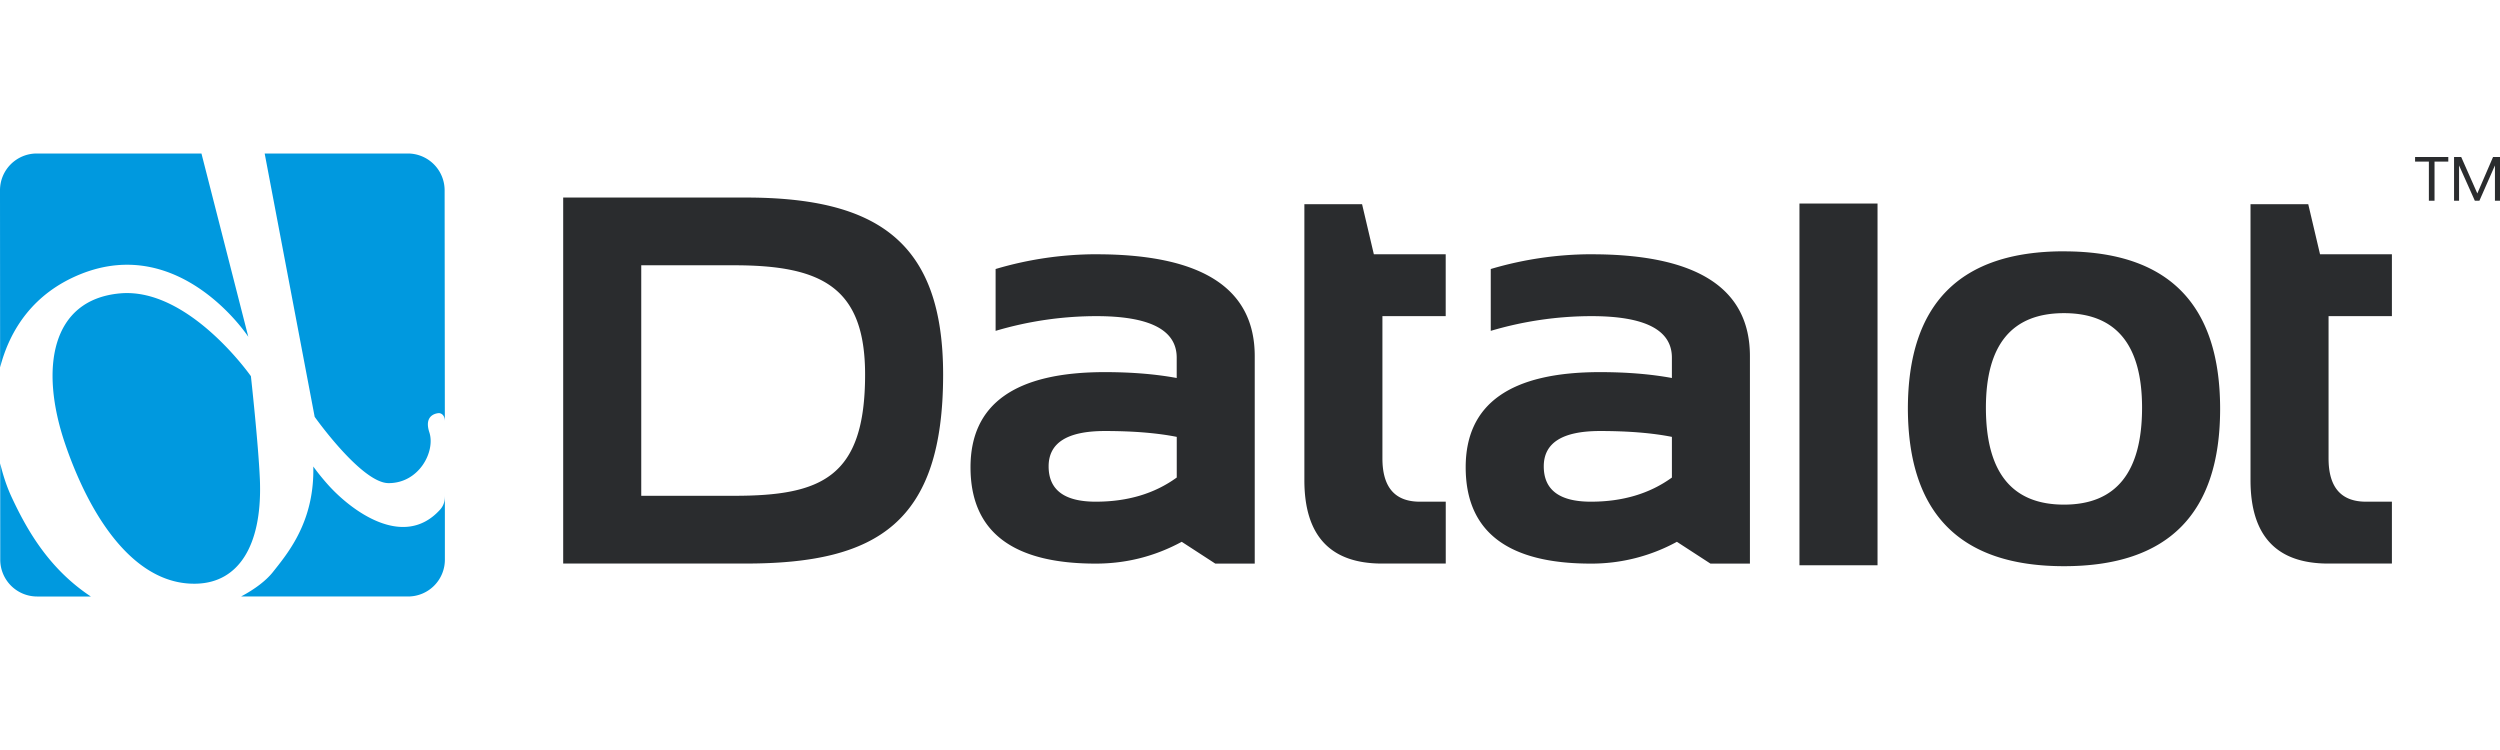
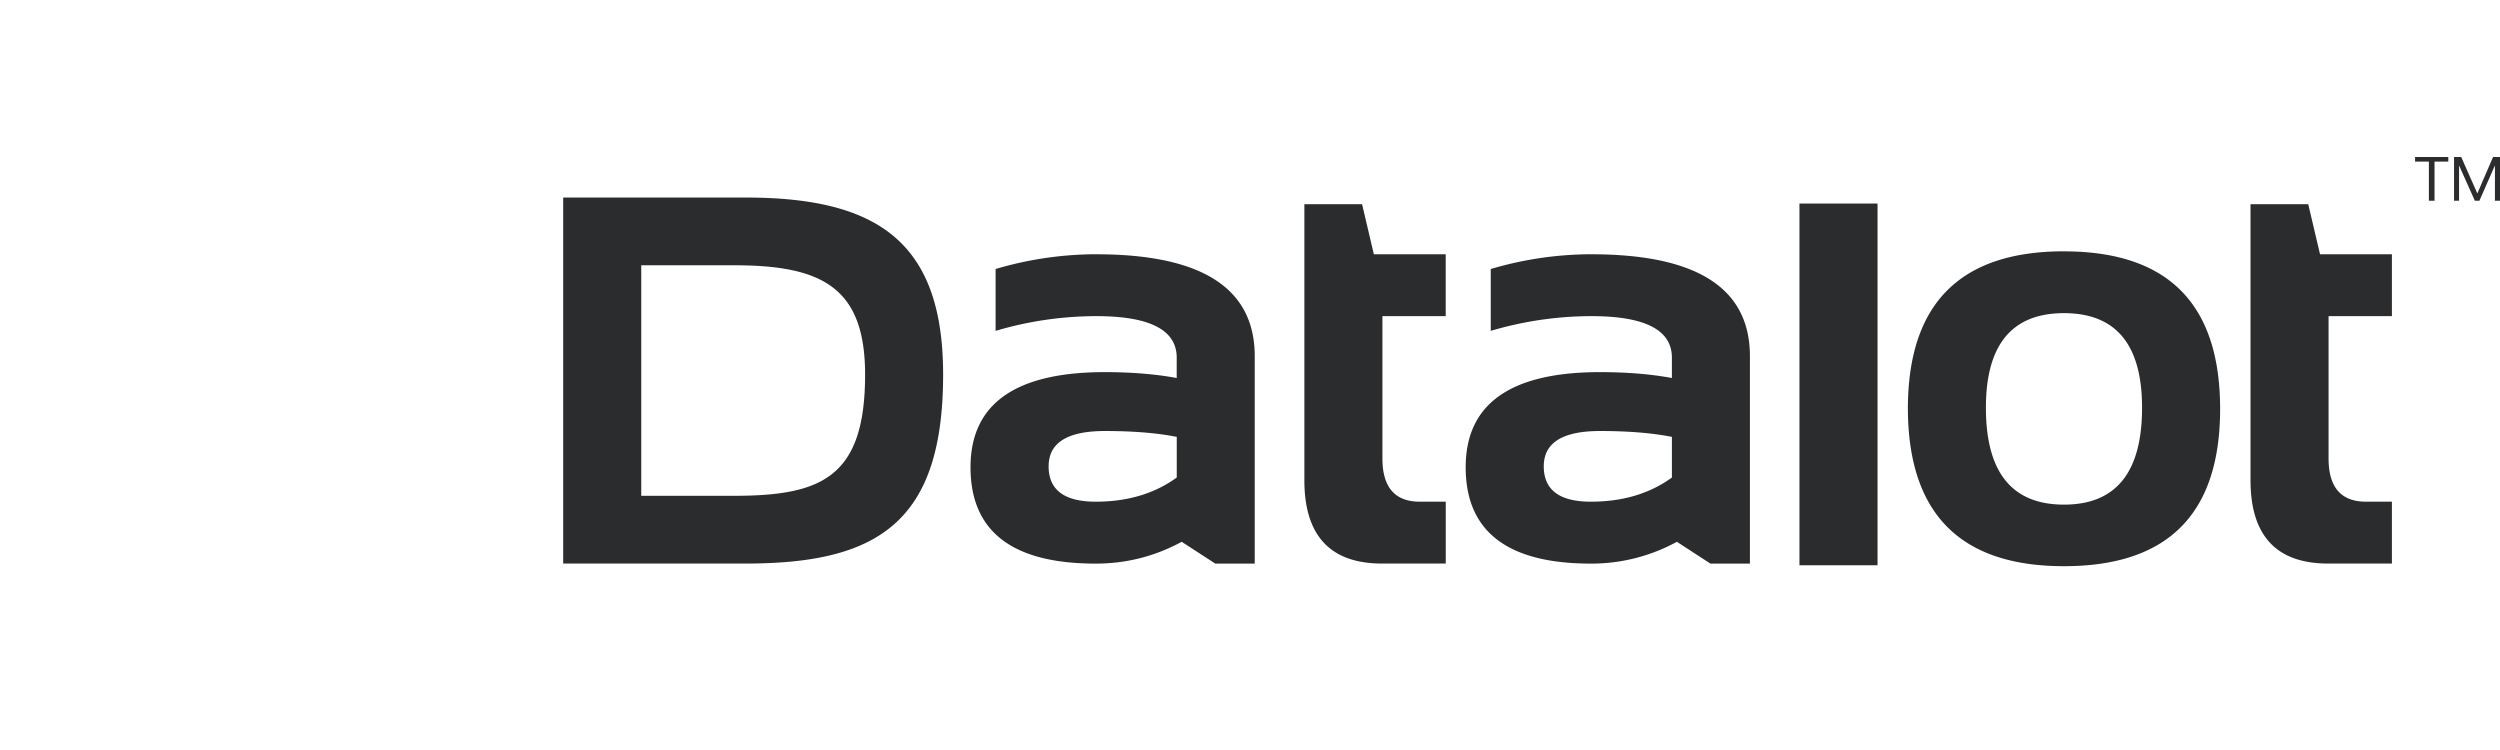
<svg xmlns="http://www.w3.org/2000/svg" fill="none" viewBox="0 0 160 48" class="customer-logo">
  <title>Datalot logo</title>
  <g class="datalot">
    <path fill="#2A2C2E" d="M47.731 12.642H36.044v23.425H47.73c8.42 0 12.63-2.618 12.63-12.094 0-8.496-4.21-11.33-12.63-11.33Zm-.753 19.089H41.04V16.978h5.938c5.592 0 8.388 1.389 8.388 6.995 0 6.585-2.796 7.758-8.388 7.758Zm23.188-15.459a22.72 22.72 0 0 0-6.447.945v3.958a22.726 22.726 0 0 1 6.444-.942c3.43 0 5.146.886 5.146 2.657v1.302c-1.345-.248-2.878-.376-4.6-.376-5.73 0-8.596 2.031-8.596 6.088 0 4.111 2.67 6.167 8.012 6.167 1.95 0 3.783-.464 5.505-1.396l2.149 1.396h2.524V22.795c0-4.347-3.38-6.521-10.142-6.521l.005-.002Zm5.145 14.29c-1.42 1.03-3.147 1.546-5.183 1.546-2.01 0-3.016-.754-3.016-2.262 0-1.509 1.2-2.261 3.6-2.261 1.81 0 3.343.125 4.6.375v2.601Zm12.615-14.29h4.599v3.96h-4.05v9.105c0 1.848.799 2.771 2.394 2.771h1.659v3.96h-4.072c-3.317 0-4.976-1.78-4.976-5.336V13.069h3.693l.753 3.204Zm13.932 0a22.75 22.75 0 0 0-6.45.945v3.958a22.737 22.737 0 0 1 6.447-.942c3.431 0 5.146.886 5.146 2.657v1.302c-1.345-.248-2.878-.376-4.6-.376-5.731 0-8.597 2.031-8.597 6.088 0 4.111 2.672 6.167 8.013 6.167a11.395 11.395 0 0 0 5.504-1.396l2.148 1.396h2.526V22.795c0-4.347-3.381-6.521-10.141-6.521l.004-.002Zm5.146 14.29c-1.423 1.03-3.151 1.546-5.186 1.546-2.012 0-3.017-.754-3.017-2.262 0-1.509 1.199-2.261 3.601-2.261 1.809 0 3.342.125 4.6.375v2.601h.002Zm8.161-17.534h4.997v23.147h-4.997V13.028Zm16.93 3.056c-6.66 0-9.991 3.363-9.991 10.086.026 6.71 3.356 10.066 9.992 10.066 6.661 0 9.992-3.355 9.992-10.067 0-6.719-3.332-10.082-9.992-10.082l-.001-.003Zm0 16.212c-3.331 0-4.997-2.067-4.997-6.202 0-4.033 1.666-6.052 4.997-6.052 3.332 0 4.997 2.018 4.997 6.052 0 4.135-1.665 6.202-4.995 6.202h-.002Zm16.387-16.022h4.6v3.959h-4.054v9.104c0 1.848.799 2.771 2.396 2.771h1.658v3.96h-4.072c-3.318 0-4.977-1.78-4.977-5.336V13.069h3.695l.754 3.204ZM160 10.047v2.801h-.324v-2.26l-.995 2.26h-.291l-1.01-2.26v2.26h-.321v-2.801h.458l1.032 2.334 1.007-2.335h.442l.002.001Zm-5.435 0h2.126v.296h-.881v2.505h-.362v-2.507h-.883v-.294Z" class="path-fill logo-fill" />
-     <path fill="#0099DF" d="m28.456 12.179.014 14.789c0-.521-.368-.529-.368-.529s-1.026.009-.624 1.23c.401 1.223-.655 3.26-2.614 3.251-1.728-.008-4.725-4.243-4.725-4.243l-3.2-16.853h9.16a2.357 2.357 0 0 1 2.357 2.355ZM.007 23.512 0 12.181a2.353 2.353 0 0 1 2.353-2.357h10.54l2.998 11.73s-4.324-6.61-10.757-4C2.193 18.75.648 21.026.007 23.514v-.002Zm16.635 7.524c.074 3.786-1.304 6.244-4.072 6.32-3.174.087-5.652-2.699-7.348-6.32a25.953 25.953 0 0 1-1.06-2.647c-1.635-4.81-.895-9.202 3.504-9.611 4.4-.412 8.392 5.298 8.392 5.298s.476 4.313.574 6.6c.005.121.009.242.01.36Zm-10.83 7.14H2.373A2.358 2.358 0 0 1 .016 35.82l-.004-6.164c.116.486.253.95.41 1.38.099.273.207.531.32.775.992 2.127 2.396 4.593 5.07 6.364Zm22.34-5.543c.298-.328.32-.645.32-.951v4.139a2.354 2.354 0 0 1-2.354 2.354h-10.69c.894-.474 1.608-1.024 2.028-1.552.887-1.115 2.29-2.804 2.554-5.587.036-.373.05-.766.041-1.18 0 0 .362.52.953 1.18 1.476 1.644 4.817 4.151 7.147 1.597h.002Z" class="path-fill logo-fill" />
  </g>
</svg>